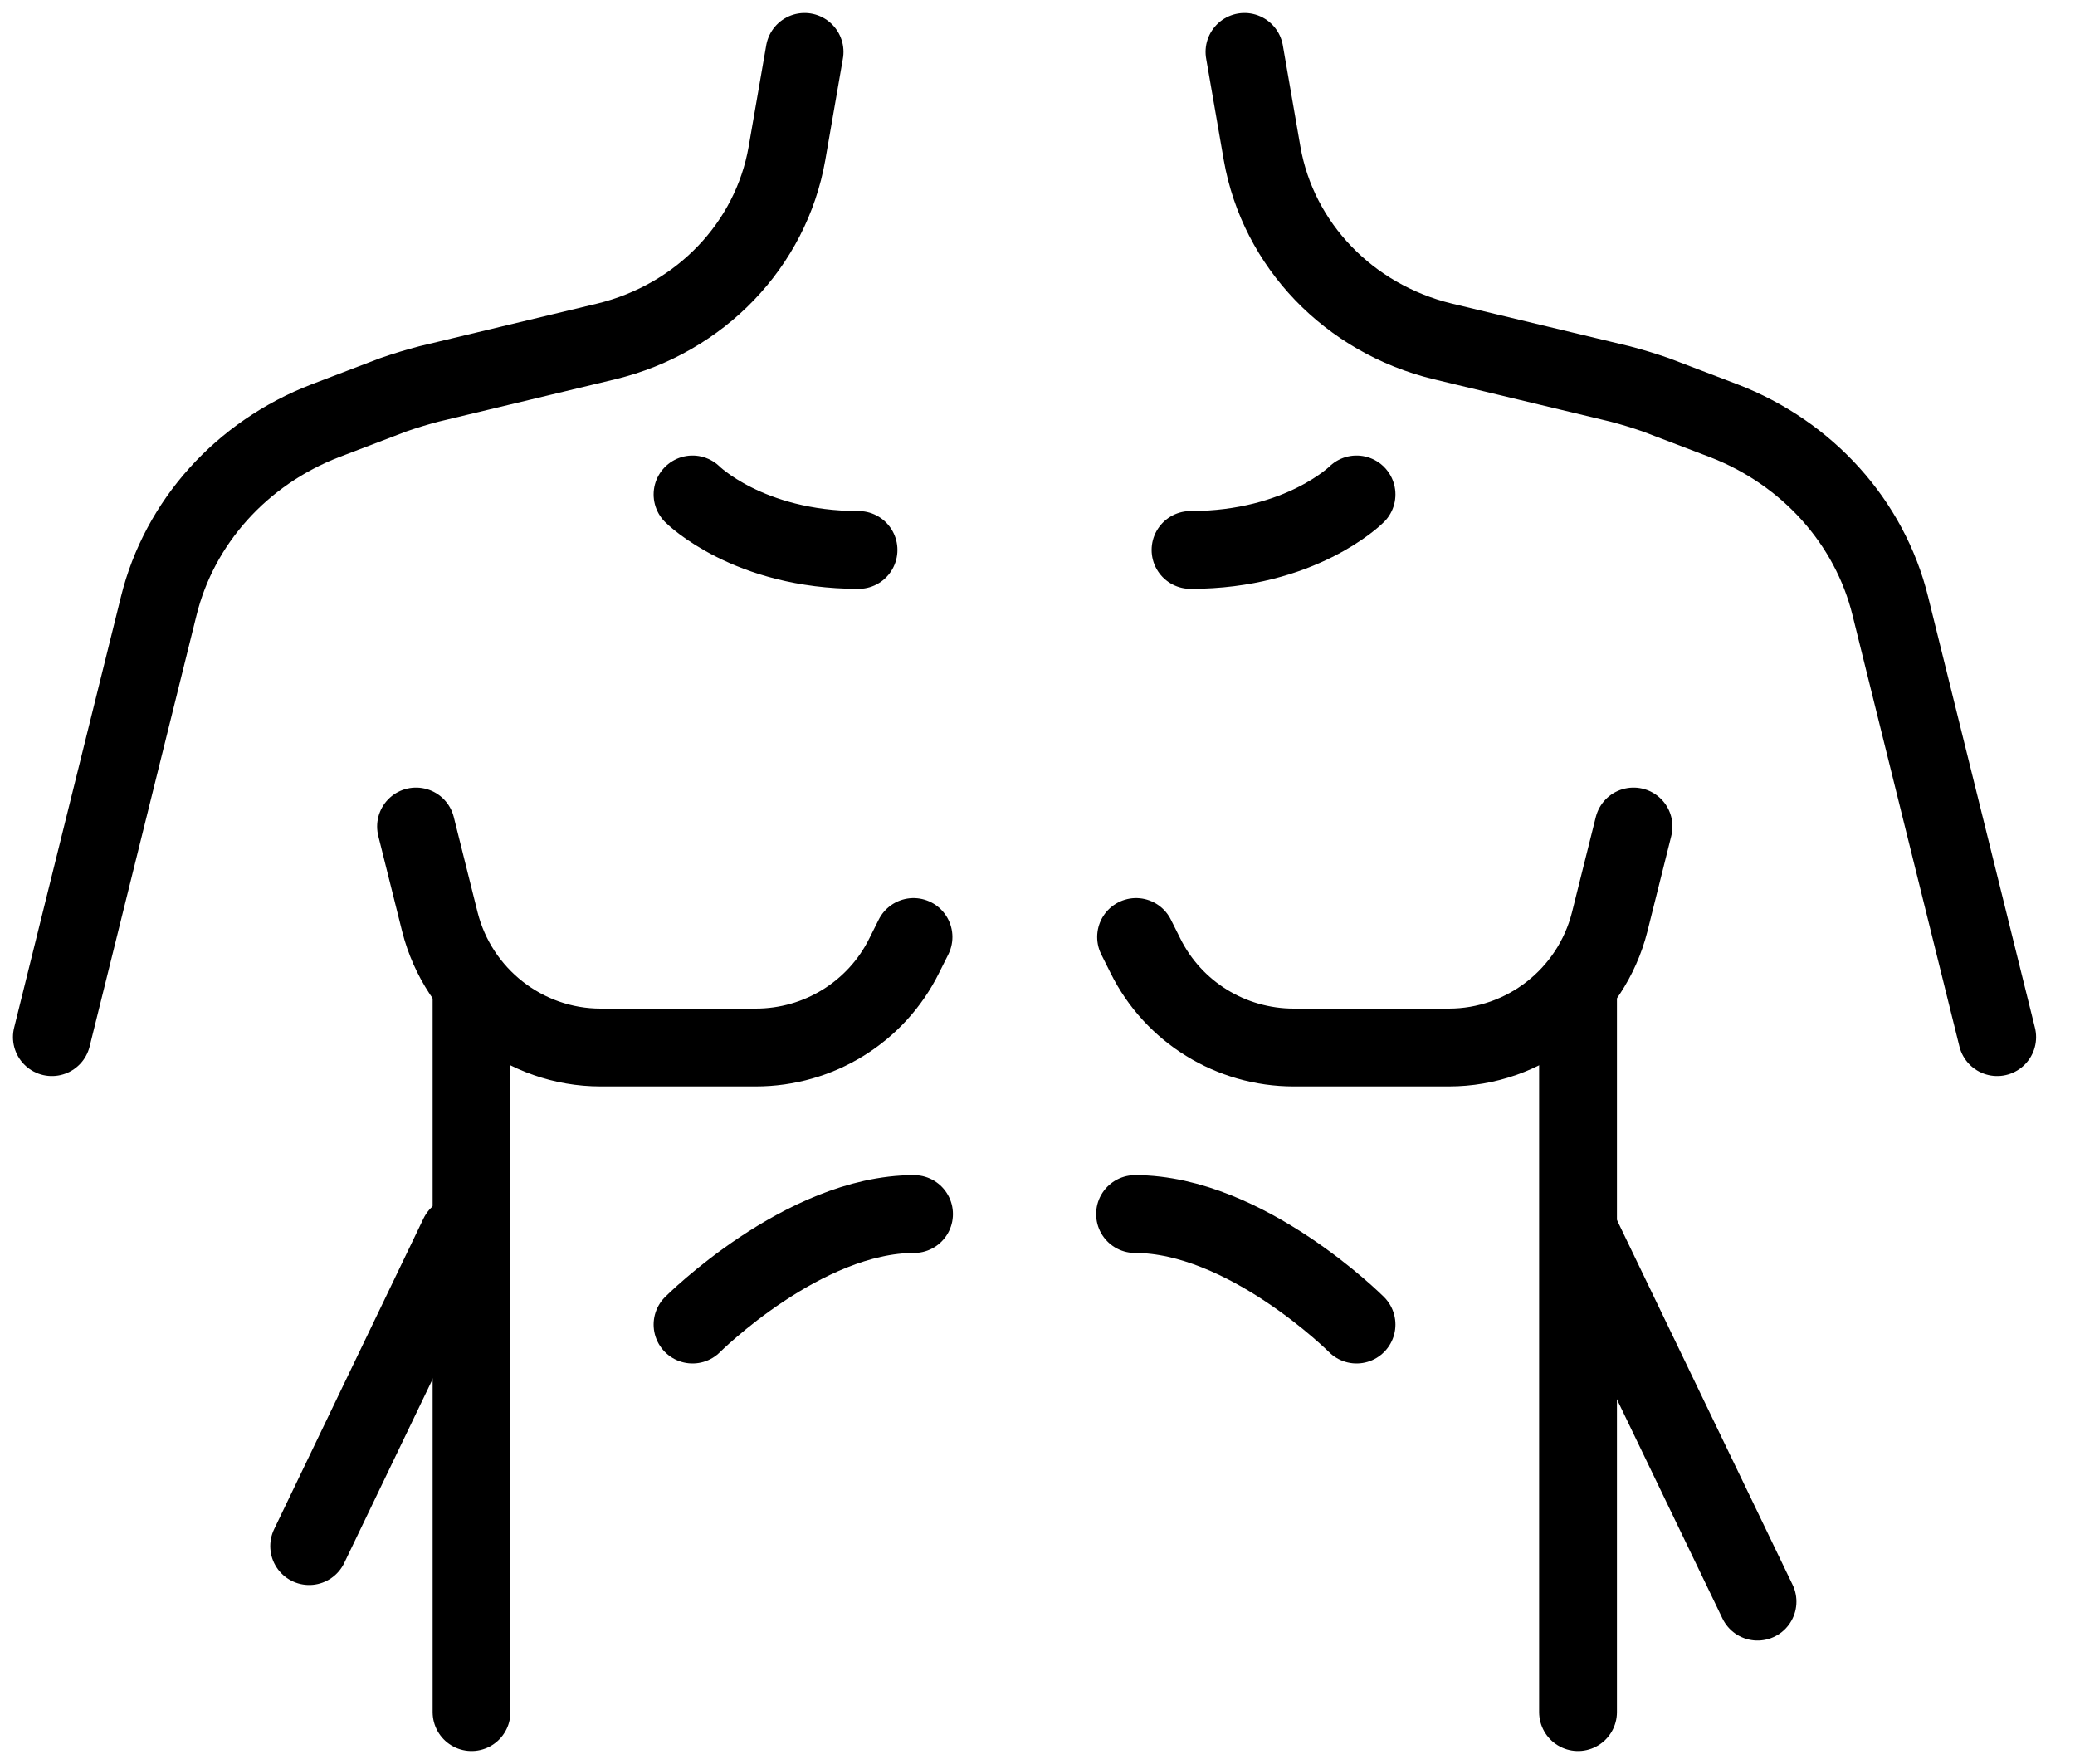
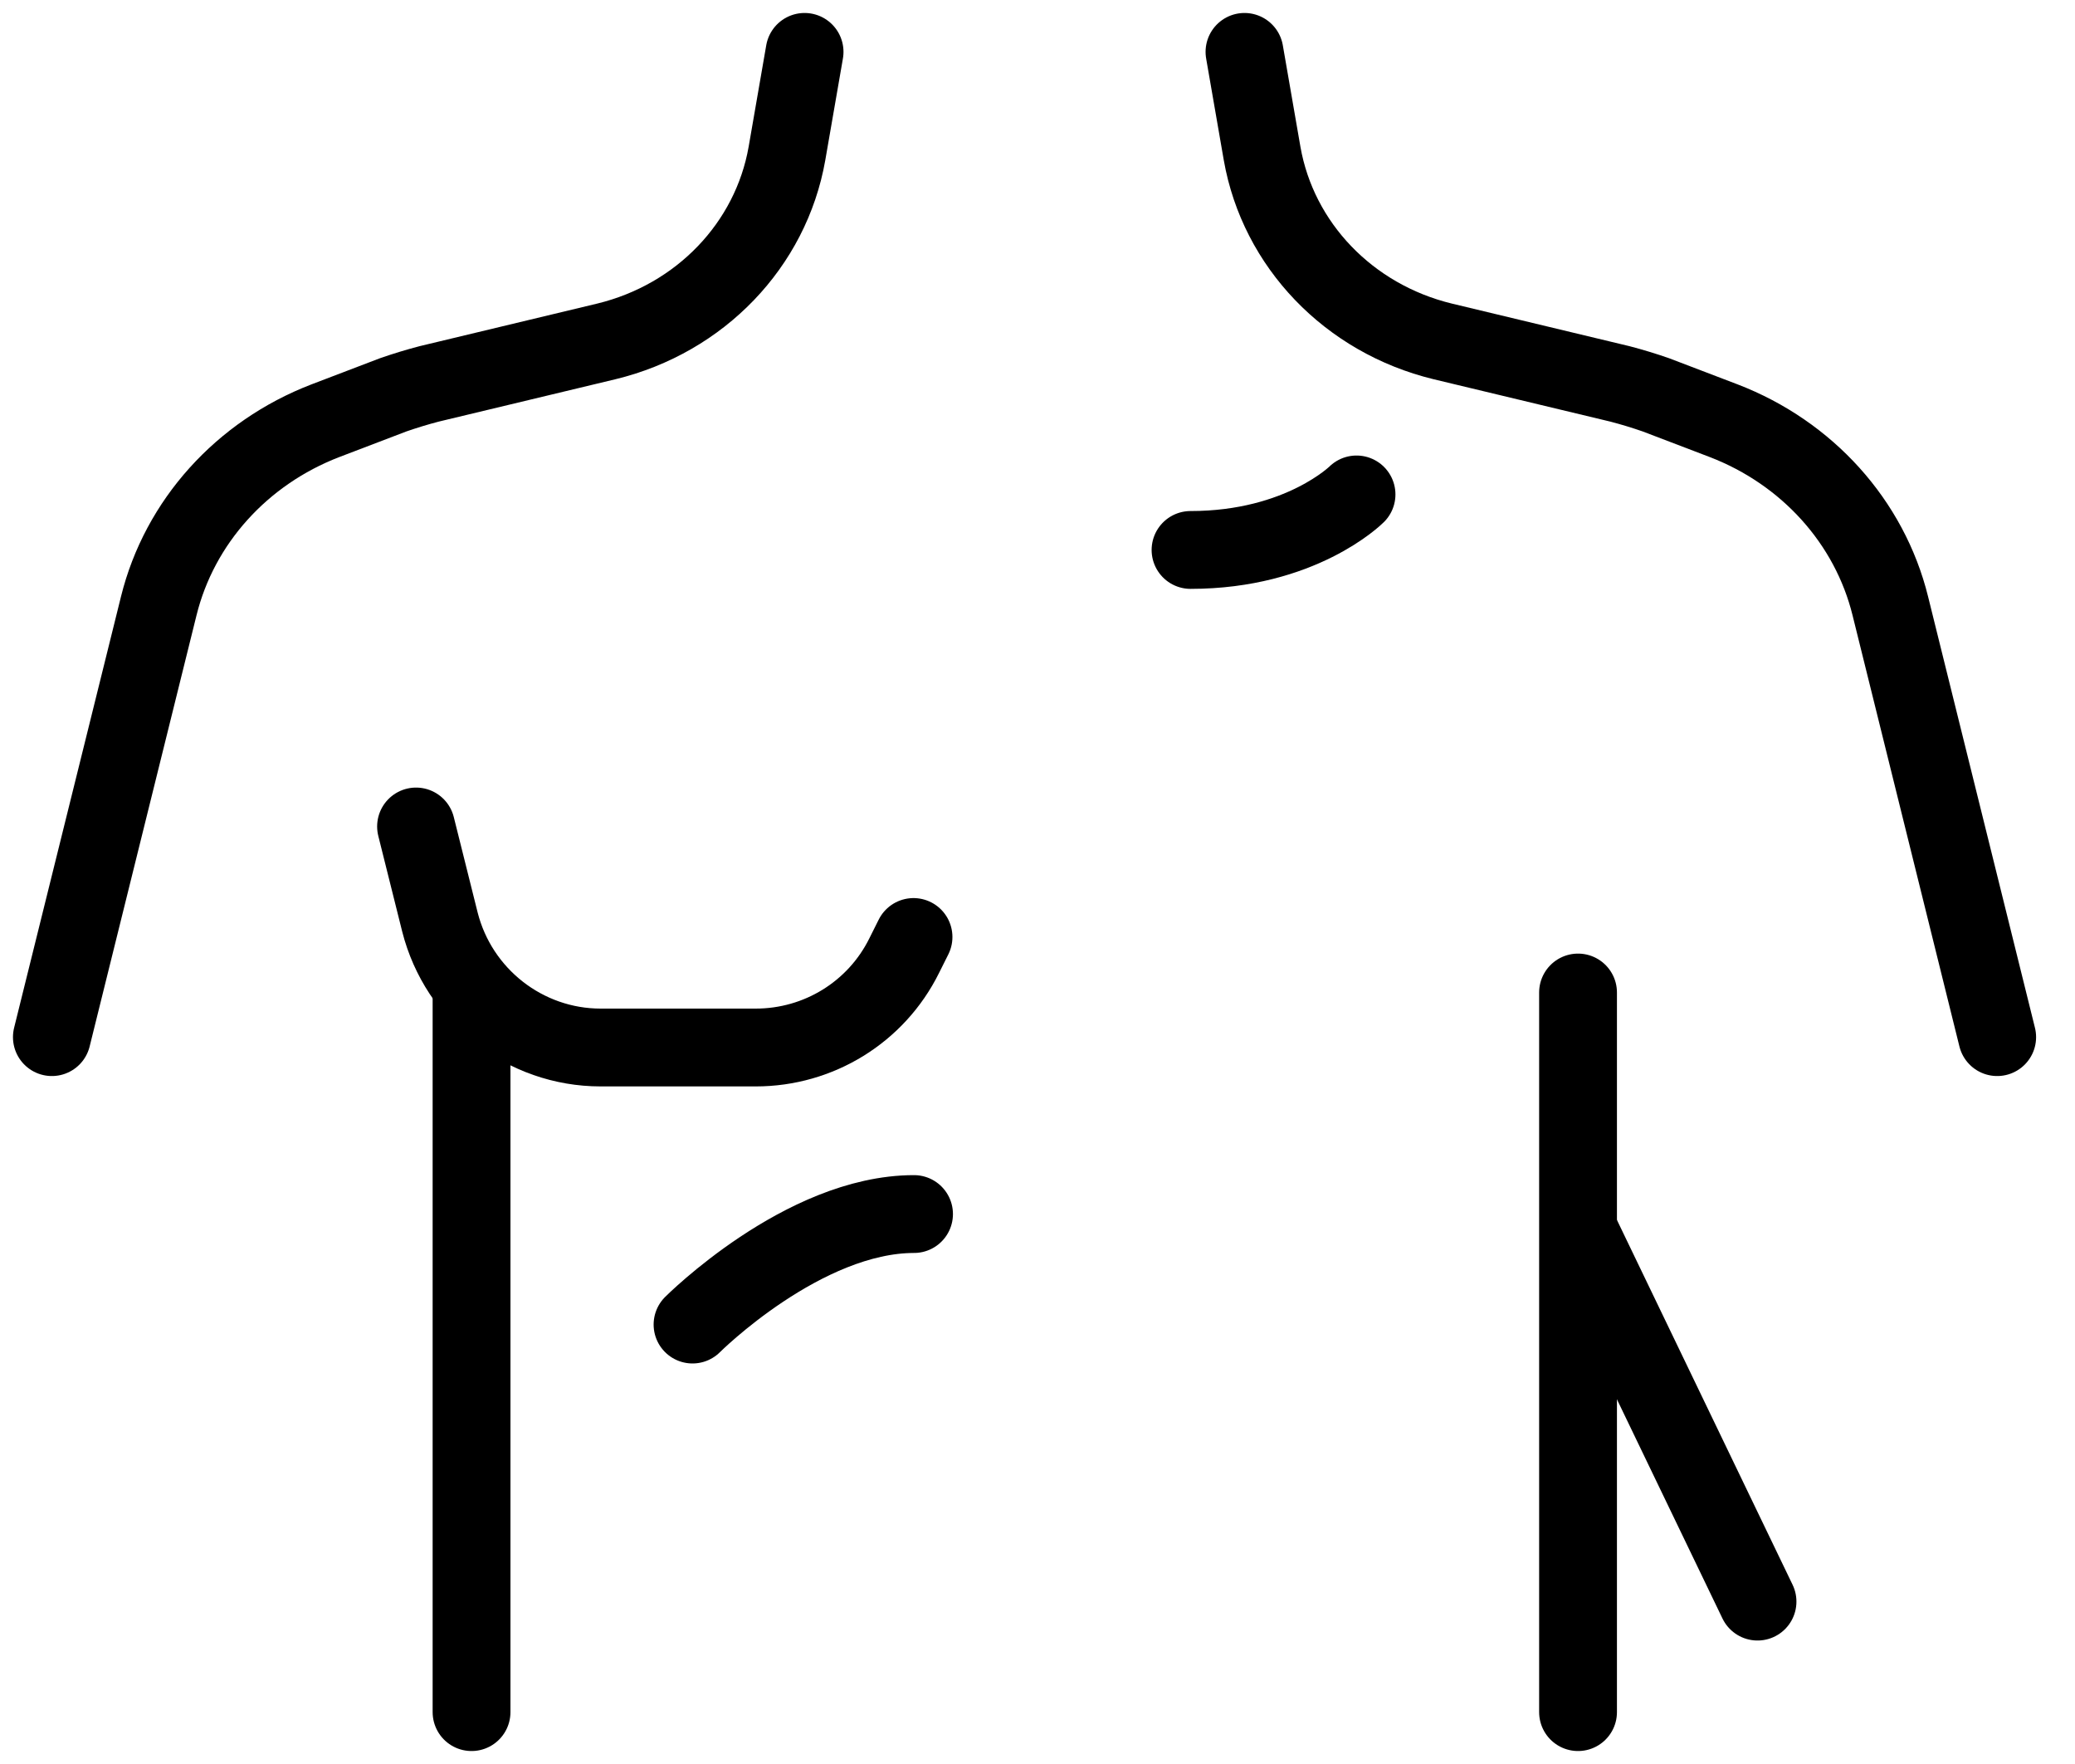
<svg xmlns="http://www.w3.org/2000/svg" width="40" height="34" viewBox="0 0 40 34" fill="none">
  <path d="M23.99 1L24.33 2.96C24.64 4.72 26 6.14 27.81 6.58L31.23 7.4C31.46 7.46 31.69 7.53 31.92 7.61L33.23 8.11C34.84 8.73 36.04 10.06 36.44 11.68L38.5 19.99" stroke="black" stroke-width="1.5" stroke-linecap="round" stroke-linejoin="round" />
  <path d="M15.51 1L15.17 2.96C14.86 4.72 13.5 6.14 11.69 6.58L8.27 7.4C8.04 7.46 7.81 7.53 7.58 7.61L6.27 8.11C4.66 8.73 3.46 10.06 3.06 11.68L1 19.99" stroke="black" stroke-width="1.5" stroke-linecap="round" stroke-linejoin="round" />
-   <path d="M5.96 29.8L8.84 23.81" stroke="black" stroke-width="1.5" stroke-linecap="round" stroke-linejoin="round" />
  <path d="M9.09 33V27.67V19.13" stroke="black" stroke-width="1.5" stroke-linecap="round" stroke-linejoin="round" />
  <path d="M30.42 33V27.67V19.13" stroke="black" stroke-width="1.5" stroke-linecap="round" stroke-linejoin="round" />
  <path d="M33.88 30.87L30.48 23.81" stroke="black" stroke-width="1.5" stroke-linecap="round" stroke-linejoin="round" />
  <path d="M8.02 15.93L8.48 17.77C8.84 19.19 10.12 20.19 11.579 20.19H14.569C15.78 20.19 16.89 19.51 17.43 18.42L17.61 18.06" stroke="black" stroke-width="1.5" stroke-linecap="round" stroke-linejoin="round" />
-   <path d="M31.49 15.93L31.03 17.77C30.67 19.19 29.39 20.19 27.93 20.19H24.94C23.73 20.19 22.62 19.51 22.08 18.42L21.9 18.06" stroke="black" stroke-width="1.5" stroke-linecap="round" stroke-linejoin="round" />
-   <path d="M13.35 9.53C13.35 9.53 14.42 10.6 16.55 10.6" stroke="black" stroke-width="1.5" stroke-linecap="round" stroke-linejoin="round" />
  <path d="M26.15 9.53C26.15 9.53 25.08 10.6 22.95 10.6" stroke="black" stroke-width="1.5" stroke-linecap="round" stroke-linejoin="round" />
  <path d="M13.35 25.53C13.35 25.53 15.48 23.4 17.62 23.4" stroke="black" stroke-width="1.5" stroke-linecap="round" stroke-linejoin="round" />
-   <path d="M26.15 25.53C26.15 25.53 24.02 23.4 21.88 23.4" stroke="black" stroke-width="1.5" stroke-linecap="round" stroke-linejoin="round" />
</svg>